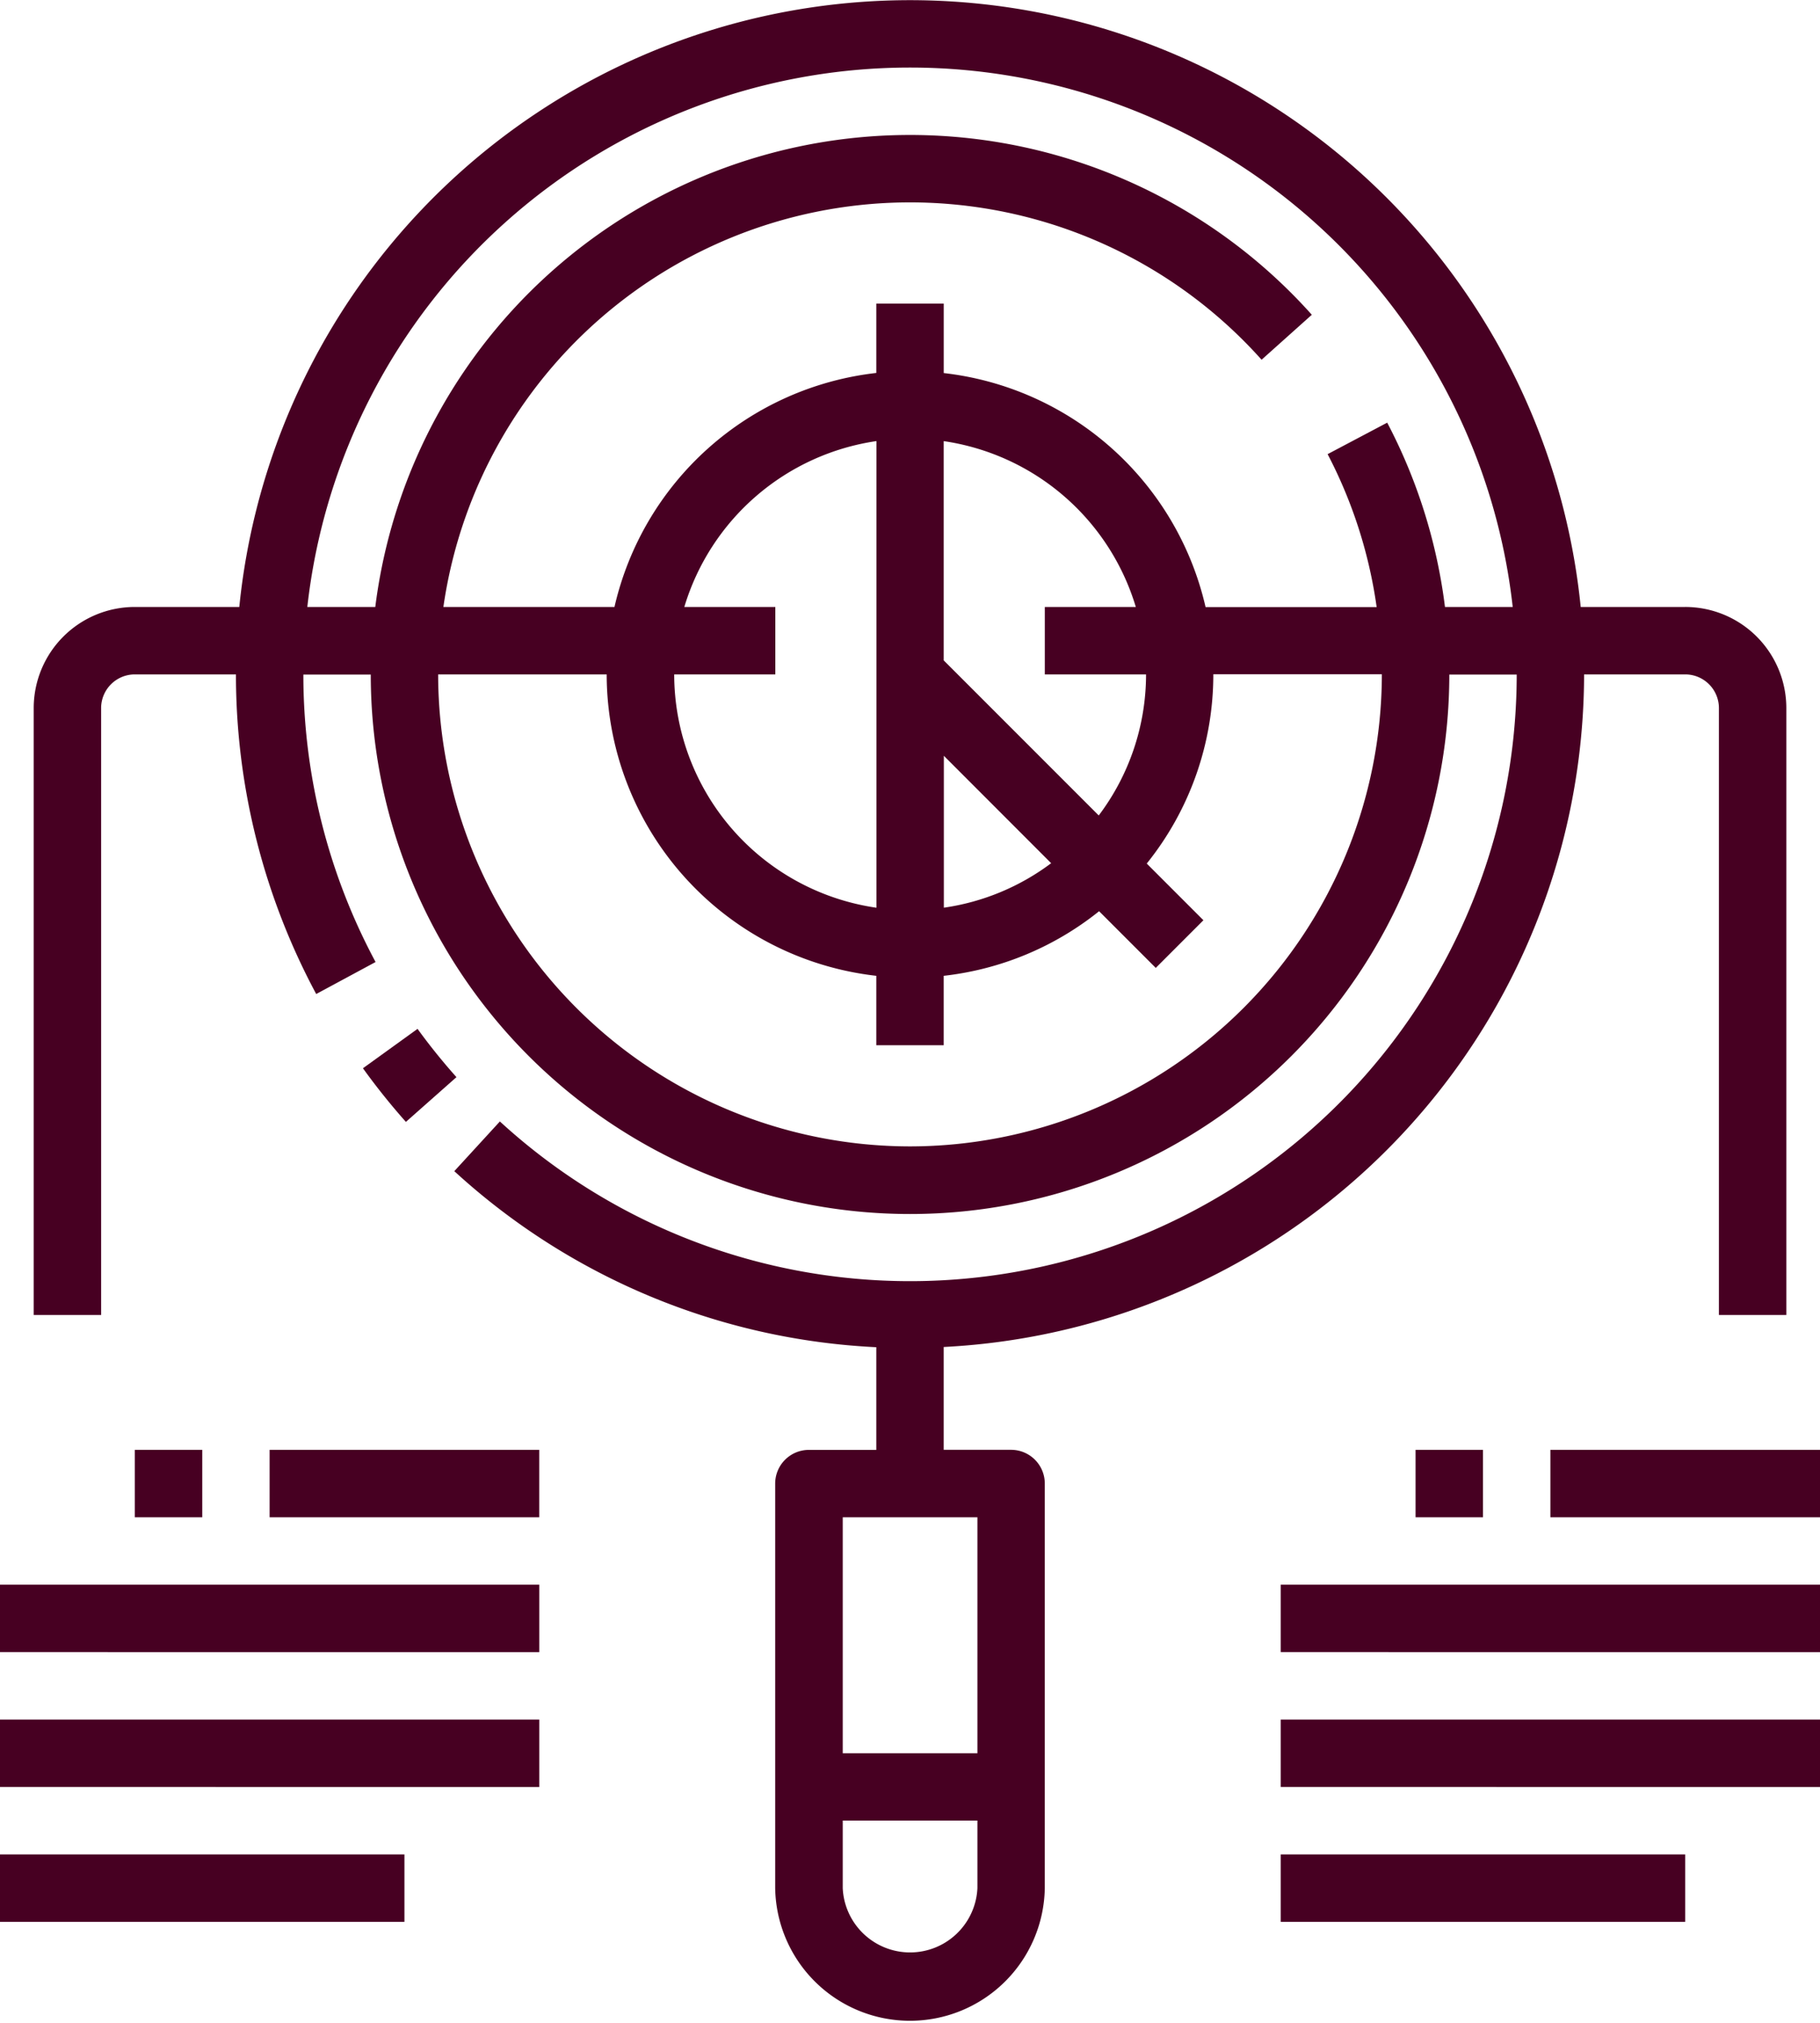
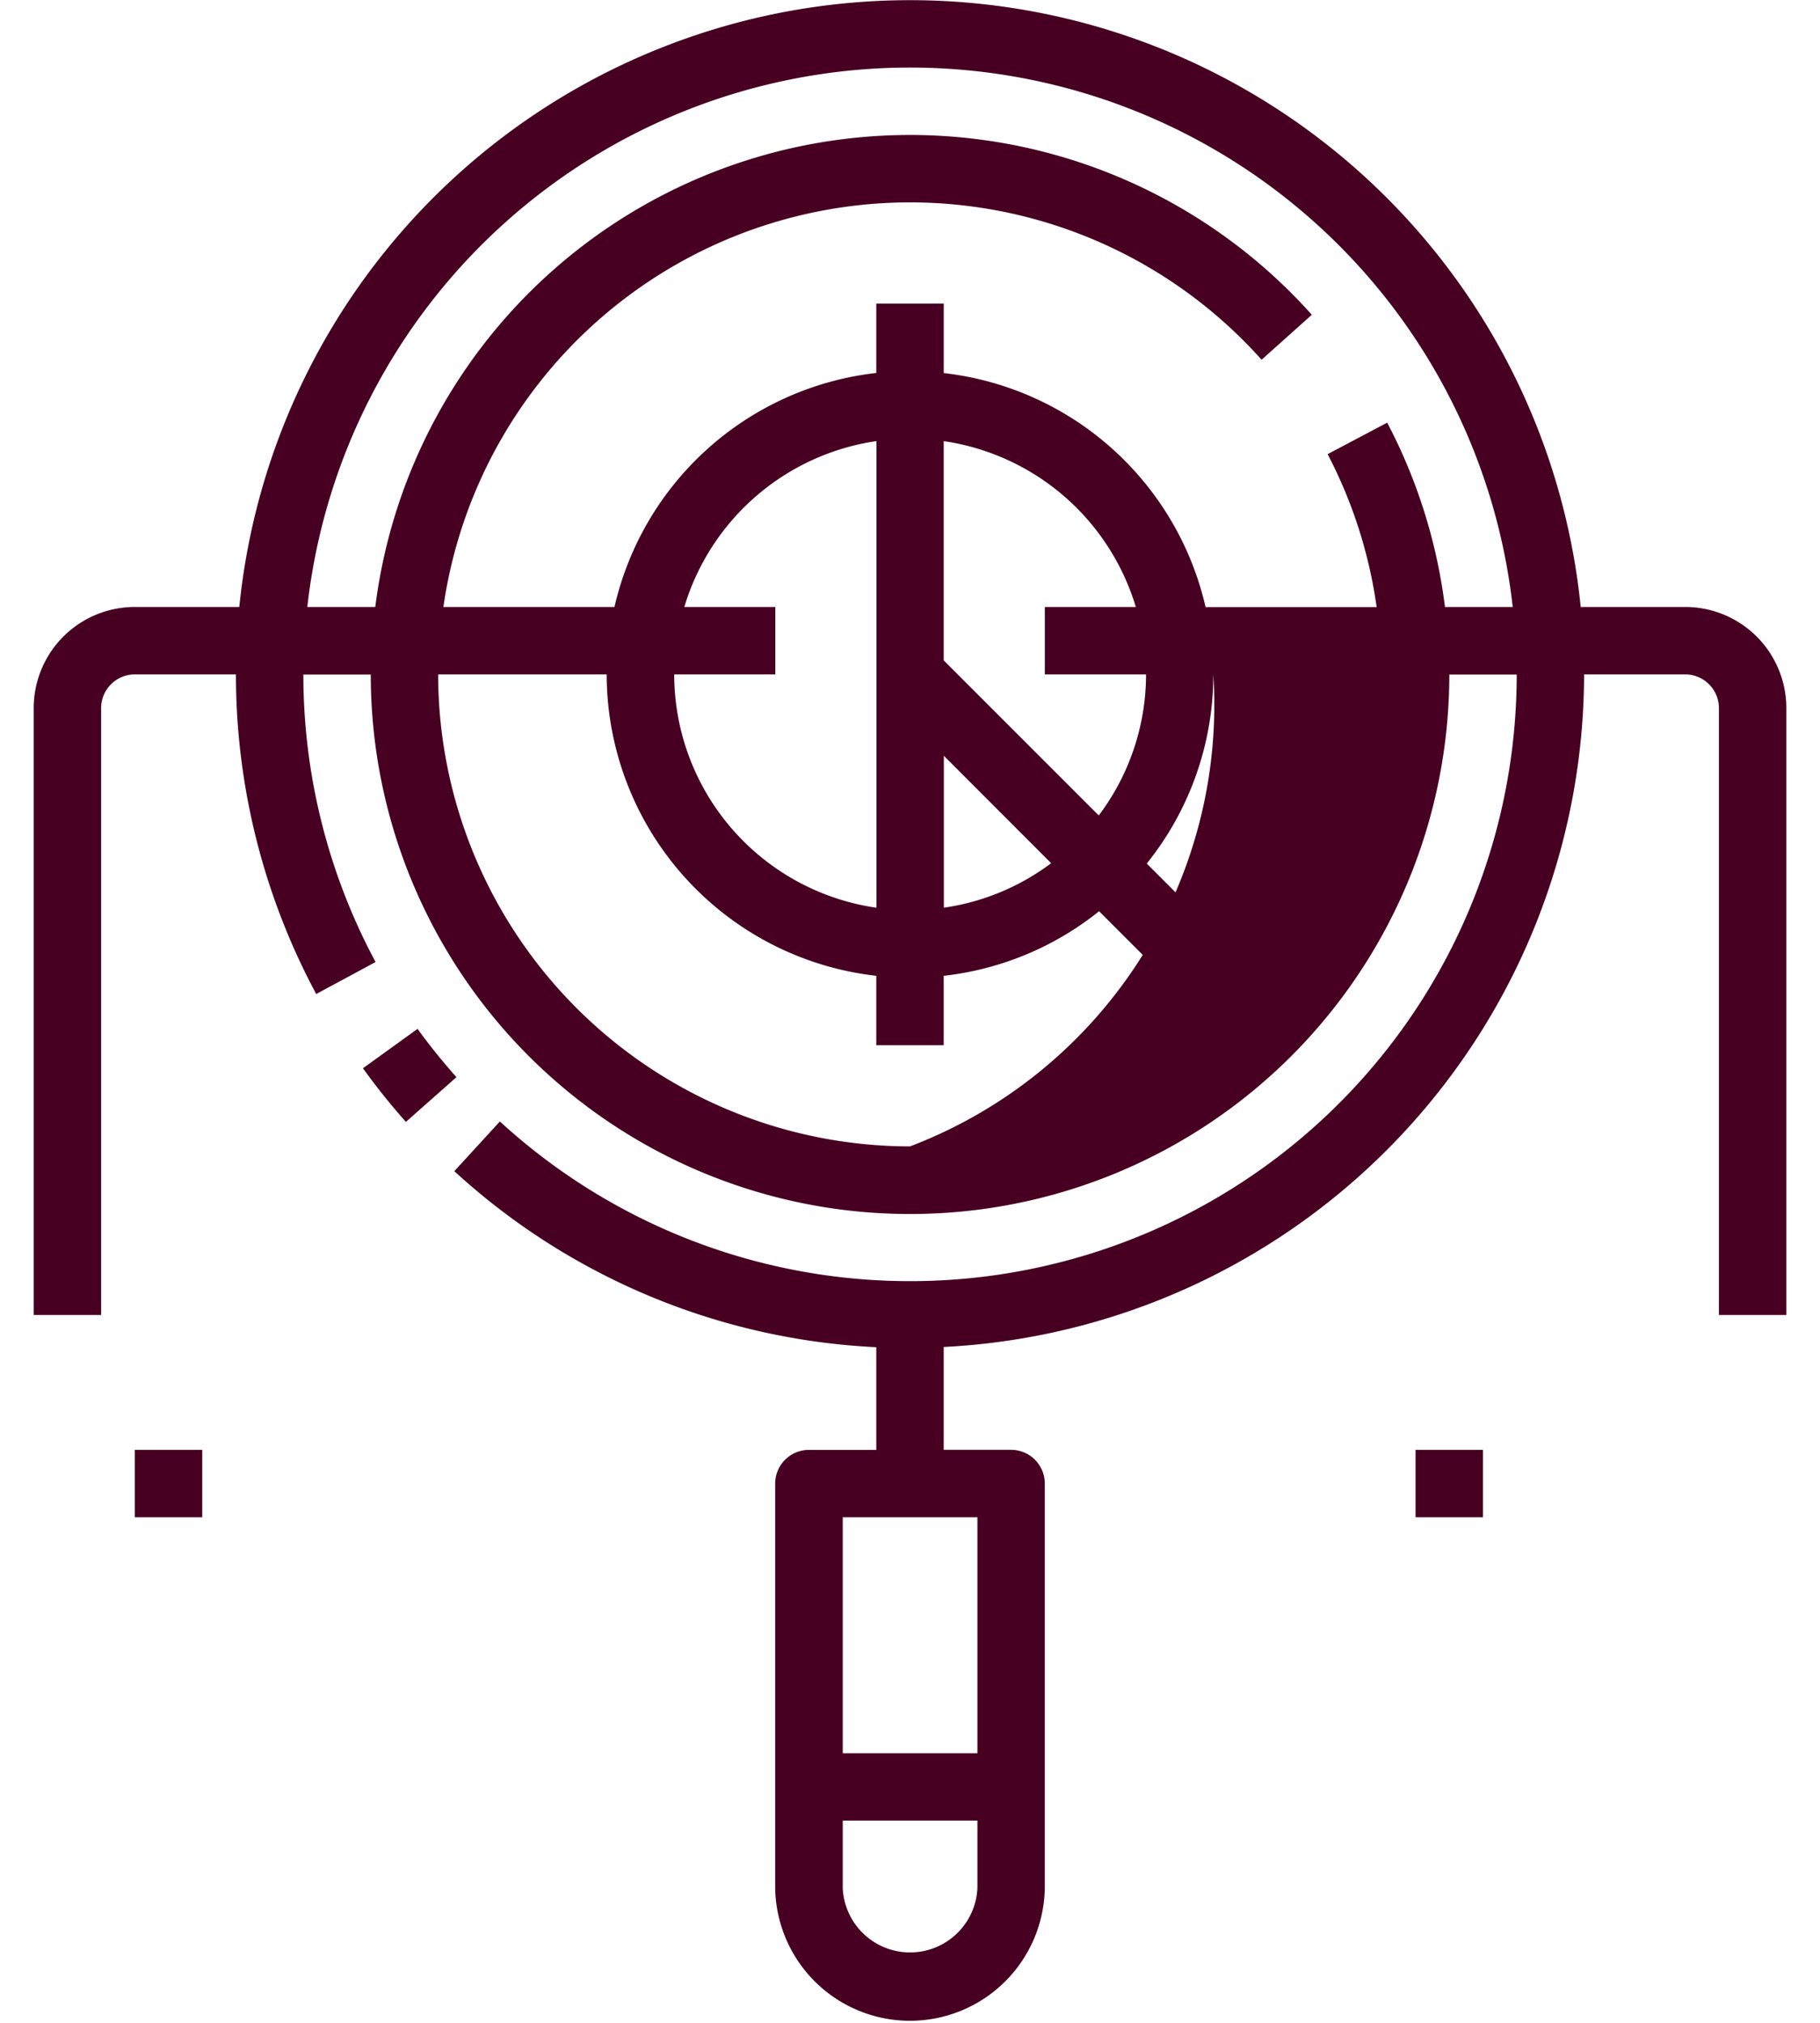
<svg xmlns="http://www.w3.org/2000/svg" viewBox="0 0 50 55.559">
  <defs>
    <style>.a{fill:#470022}</style>
  </defs>
-   <path class="a" d="M35.185 43.522H50v1.852H35.185zm0 3.704H50v1.852H35.185zm0 3.704h11.111v1.852H35.185zm7.408-11.111H50v1.852h-7.407zM0 43.522h14.815v1.852H0zm0 3.704h14.815v1.852H0zm0 3.704h11.111v1.852H0zm7.407-11.111h7.407v1.852H7.407z" />
-   <path class="a" d="M46.296 16.67h-2.87a18.519 18.519 0 0 0-36.852 0h-2.87a2.778 2.778 0 0 0-2.778 2.778v16.667h1.852V19.448a.926.926 0 0 1 .926-.926h2.778A18.558 18.558 0 0 0 8.687 27.3l1.631-.879a16.693 16.693 0 0 1-1.984-7.894h1.852a14.815 14.815 0 0 0 29.63 0h1.852A16.667 16.667 0 0 1 13.733 30.8l-1.252 1.365A18.451 18.451 0 0 0 24.074 37v2.82h-1.852a.926.926 0 0 0-.926.926v11.11a3.704 3.704 0 0 0 7.407 0V40.744a.926.926 0 0 0-.926-.926h-1.851v-2.824a18.526 18.526 0 0 0 17.593-18.472h2.778a.926.926 0 0 1 .926.926v16.667h1.852V19.448a2.778 2.778 0 0 0-2.779-2.778zM25 31.485a12.977 12.977 0 0 1-12.963-12.963h4.63a8.344 8.344 0 0 0 7.407 8.278v1.906h1.852V26.8a8.293 8.293 0 0 0 4.269-1.774l1.557 1.557 1.309-1.309-1.557-1.557a8.285 8.285 0 0 0 1.829-5.2h4.63A12.977 12.977 0 0 1 25 31.485zM18.8 16.67a6.492 6.492 0 0 1 5.278-4.556V24.93a6.482 6.482 0 0 1-5.556-6.407H21.3V16.67zm12.685 1.852a6.438 6.438 0 0 1-1.3 3.874l-4.259-4.259v-6.022a6.491 6.491 0 0 1 5.278 4.556h-2.5v1.852zm-2.607 5.185a6.432 6.432 0 0 1-2.948 1.222v-4.172zm10.819-7.037a14.813 14.813 0 0 0-1.587-5.062l-1.637.865a12.943 12.943 0 0 1 1.347 4.2h-4.7a8.346 8.346 0 0 0-7.193-6.427V8.337h-1.853v1.906a8.346 8.346 0 0 0-7.193 6.427h-4.7a12.952 12.952 0 0 1 22.478-6.79l1.38-1.235A14.806 14.806 0 0 0 10.31 16.67H8.443a16.66 16.66 0 0 1 33.115 0zM26.852 51.856a1.852 1.852 0 0 1-3.7 0V50h3.7zm0-10.185v6.481h-3.7V41.67z" />
+   <path class="a" d="M46.296 16.67h-2.87a18.519 18.519 0 0 0-36.852 0h-2.87a2.778 2.778 0 0 0-2.778 2.778v16.667h1.852V19.448a.926.926 0 0 1 .926-.926h2.778A18.558 18.558 0 0 0 8.687 27.3l1.631-.879a16.693 16.693 0 0 1-1.984-7.894h1.852a14.815 14.815 0 0 0 29.63 0h1.852A16.667 16.667 0 0 1 13.733 30.8l-1.252 1.365A18.451 18.451 0 0 0 24.074 37v2.82h-1.852a.926.926 0 0 0-.926.926v11.11a3.704 3.704 0 0 0 7.407 0V40.744a.926.926 0 0 0-.926-.926h-1.851v-2.824a18.526 18.526 0 0 0 17.593-18.472h2.778a.926.926 0 0 1 .926.926v16.667h1.852V19.448a2.778 2.778 0 0 0-2.779-2.778zM25 31.485a12.977 12.977 0 0 1-12.963-12.963h4.63a8.344 8.344 0 0 0 7.407 8.278v1.906h1.852V26.8a8.293 8.293 0 0 0 4.269-1.774l1.557 1.557 1.309-1.309-1.557-1.557a8.285 8.285 0 0 0 1.829-5.2A12.977 12.977 0 0 1 25 31.485zM18.8 16.67a6.492 6.492 0 0 1 5.278-4.556V24.93a6.482 6.482 0 0 1-5.556-6.407H21.3V16.67zm12.685 1.852a6.438 6.438 0 0 1-1.3 3.874l-4.259-4.259v-6.022a6.491 6.491 0 0 1 5.278 4.556h-2.5v1.852zm-2.607 5.185a6.432 6.432 0 0 1-2.948 1.222v-4.172zm10.819-7.037a14.813 14.813 0 0 0-1.587-5.062l-1.637.865a12.943 12.943 0 0 1 1.347 4.2h-4.7a8.346 8.346 0 0 0-7.193-6.427V8.337h-1.853v1.906a8.346 8.346 0 0 0-7.193 6.427h-4.7a12.952 12.952 0 0 1 22.478-6.79l1.38-1.235A14.806 14.806 0 0 0 10.31 16.67H8.443a16.66 16.66 0 0 1 33.115 0zM26.852 51.856a1.852 1.852 0 0 1-3.7 0V50h3.7zm0-10.185v6.481h-3.7V41.67z" />
  <path class="a" d="M11.471 28.257l-1.5 1.082a18.429 18.429 0 0 0 1.18 1.473l1.389-1.229a16.839 16.839 0 0 1-1.069-1.326zm27.418 11.562h1.852v1.852h-1.852zm-35.185 0h1.852v1.852H3.704z" />
</svg>